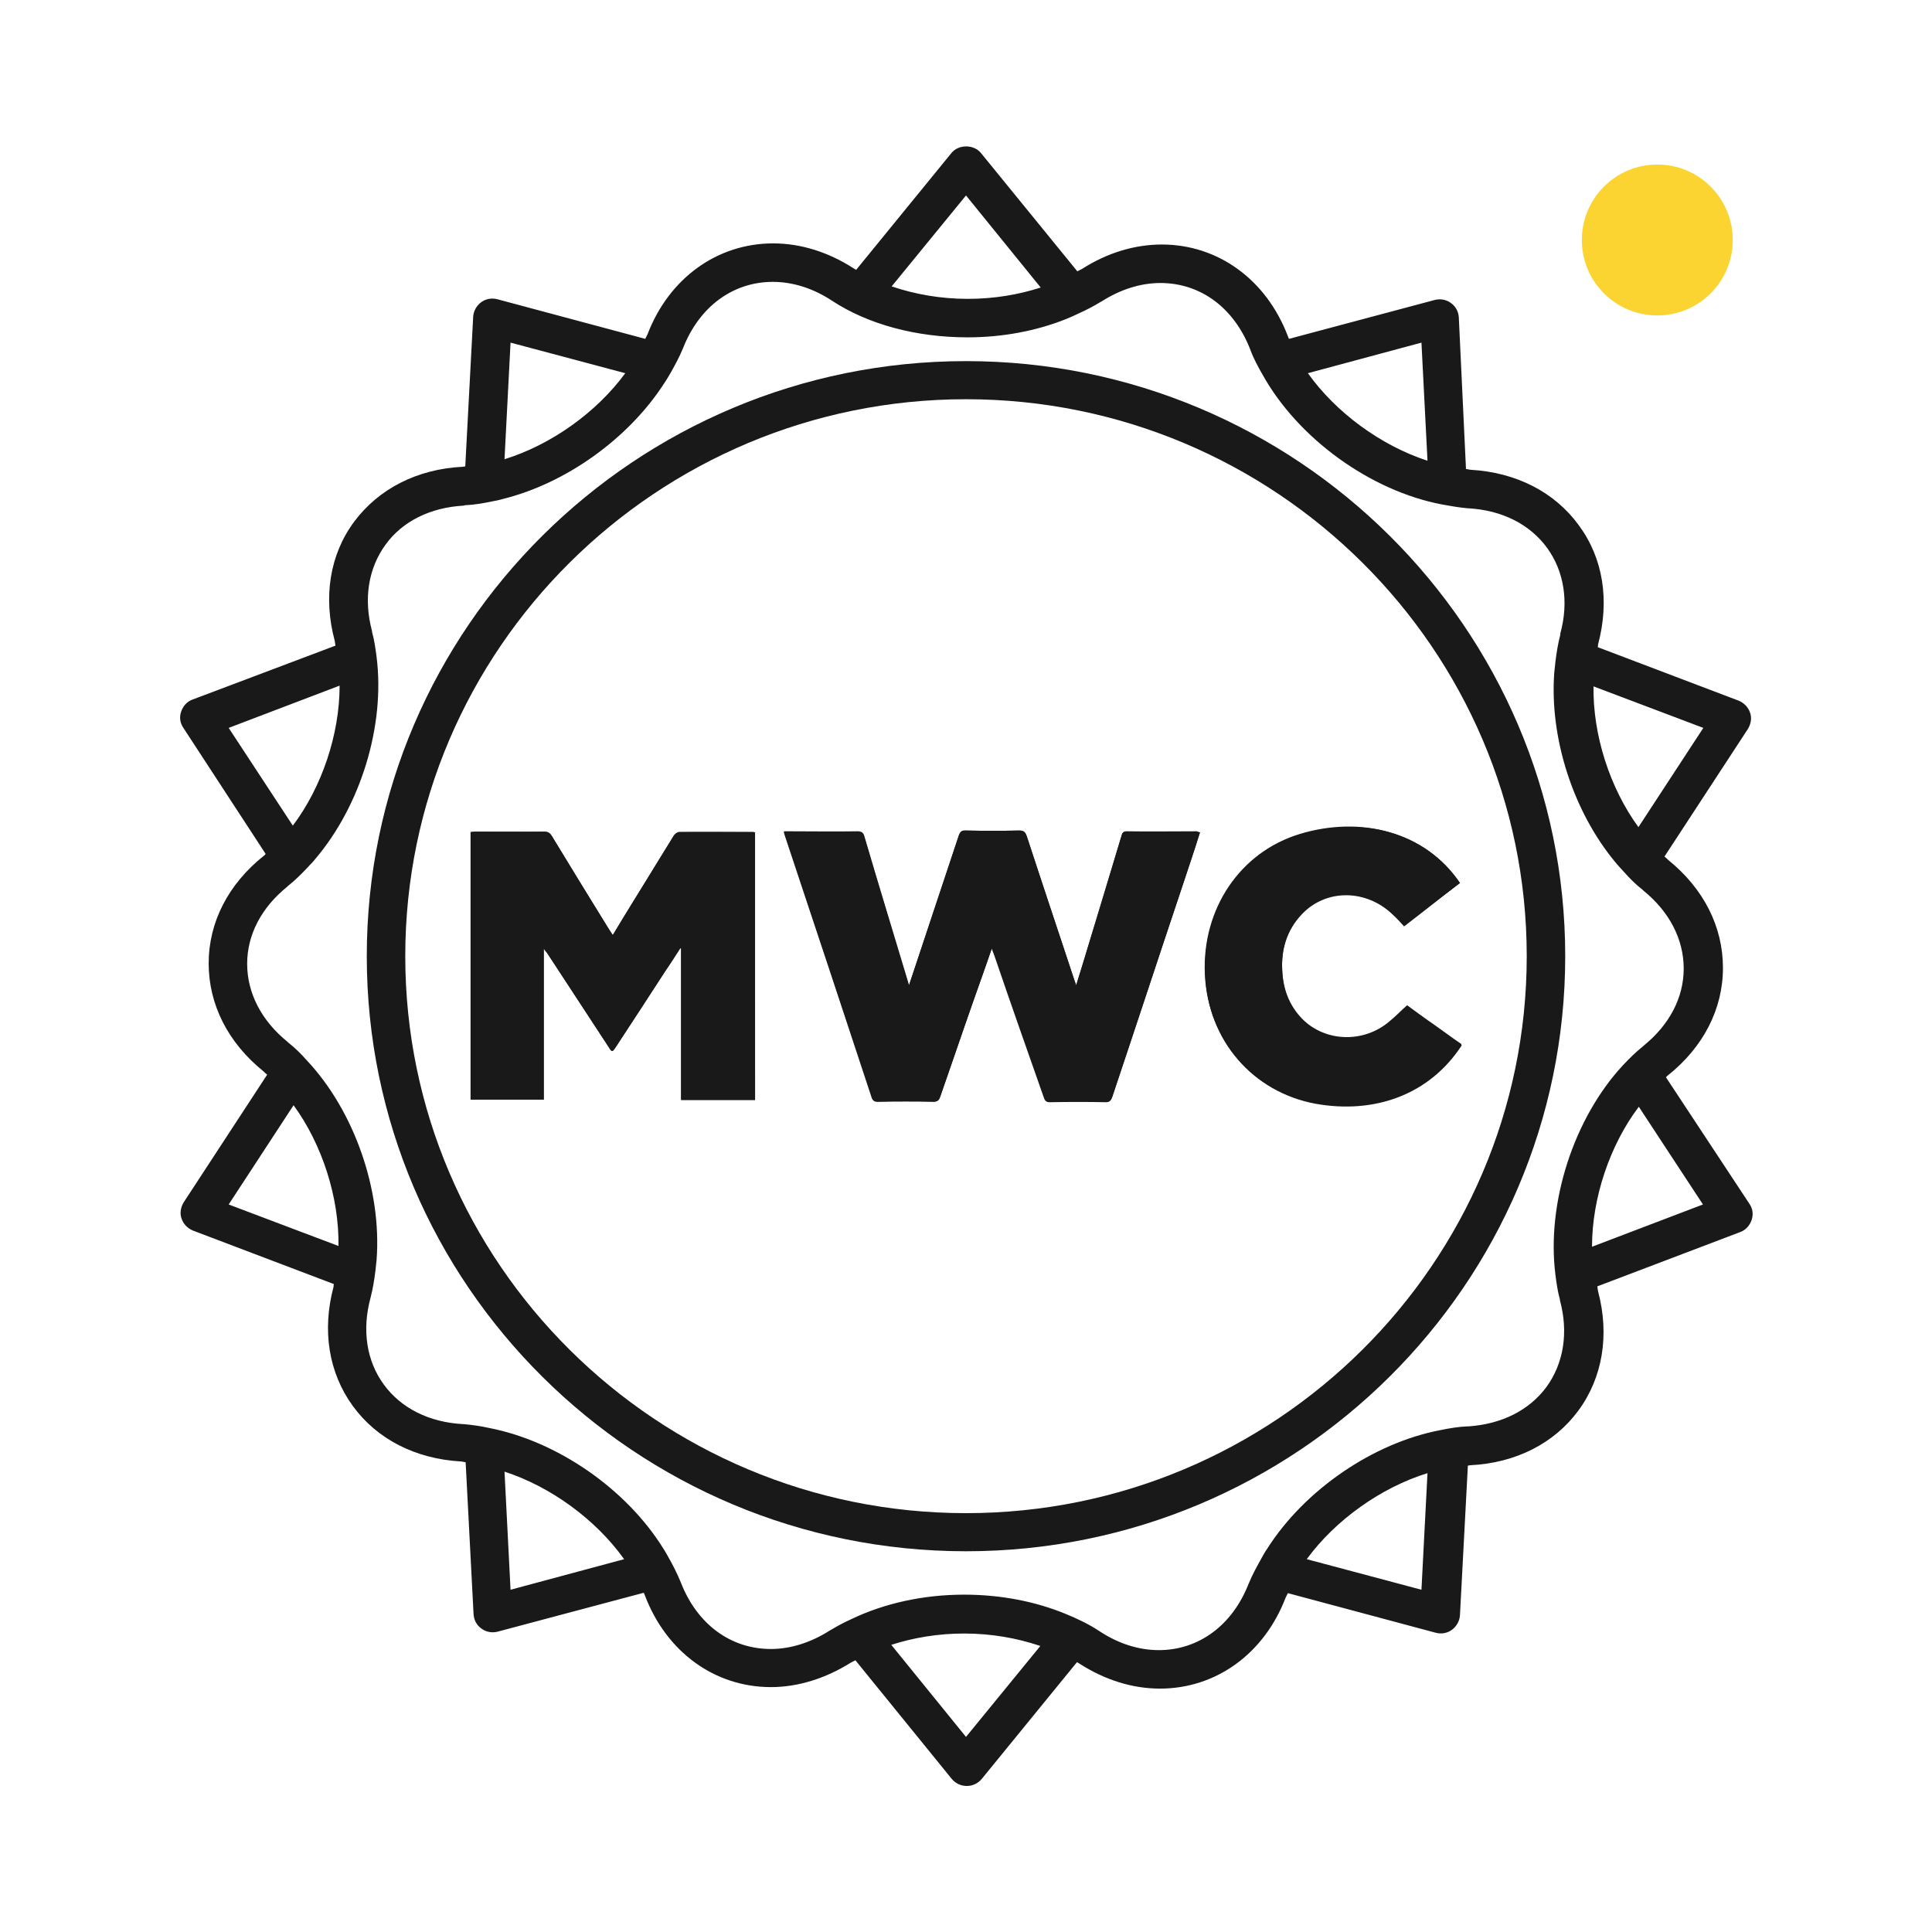
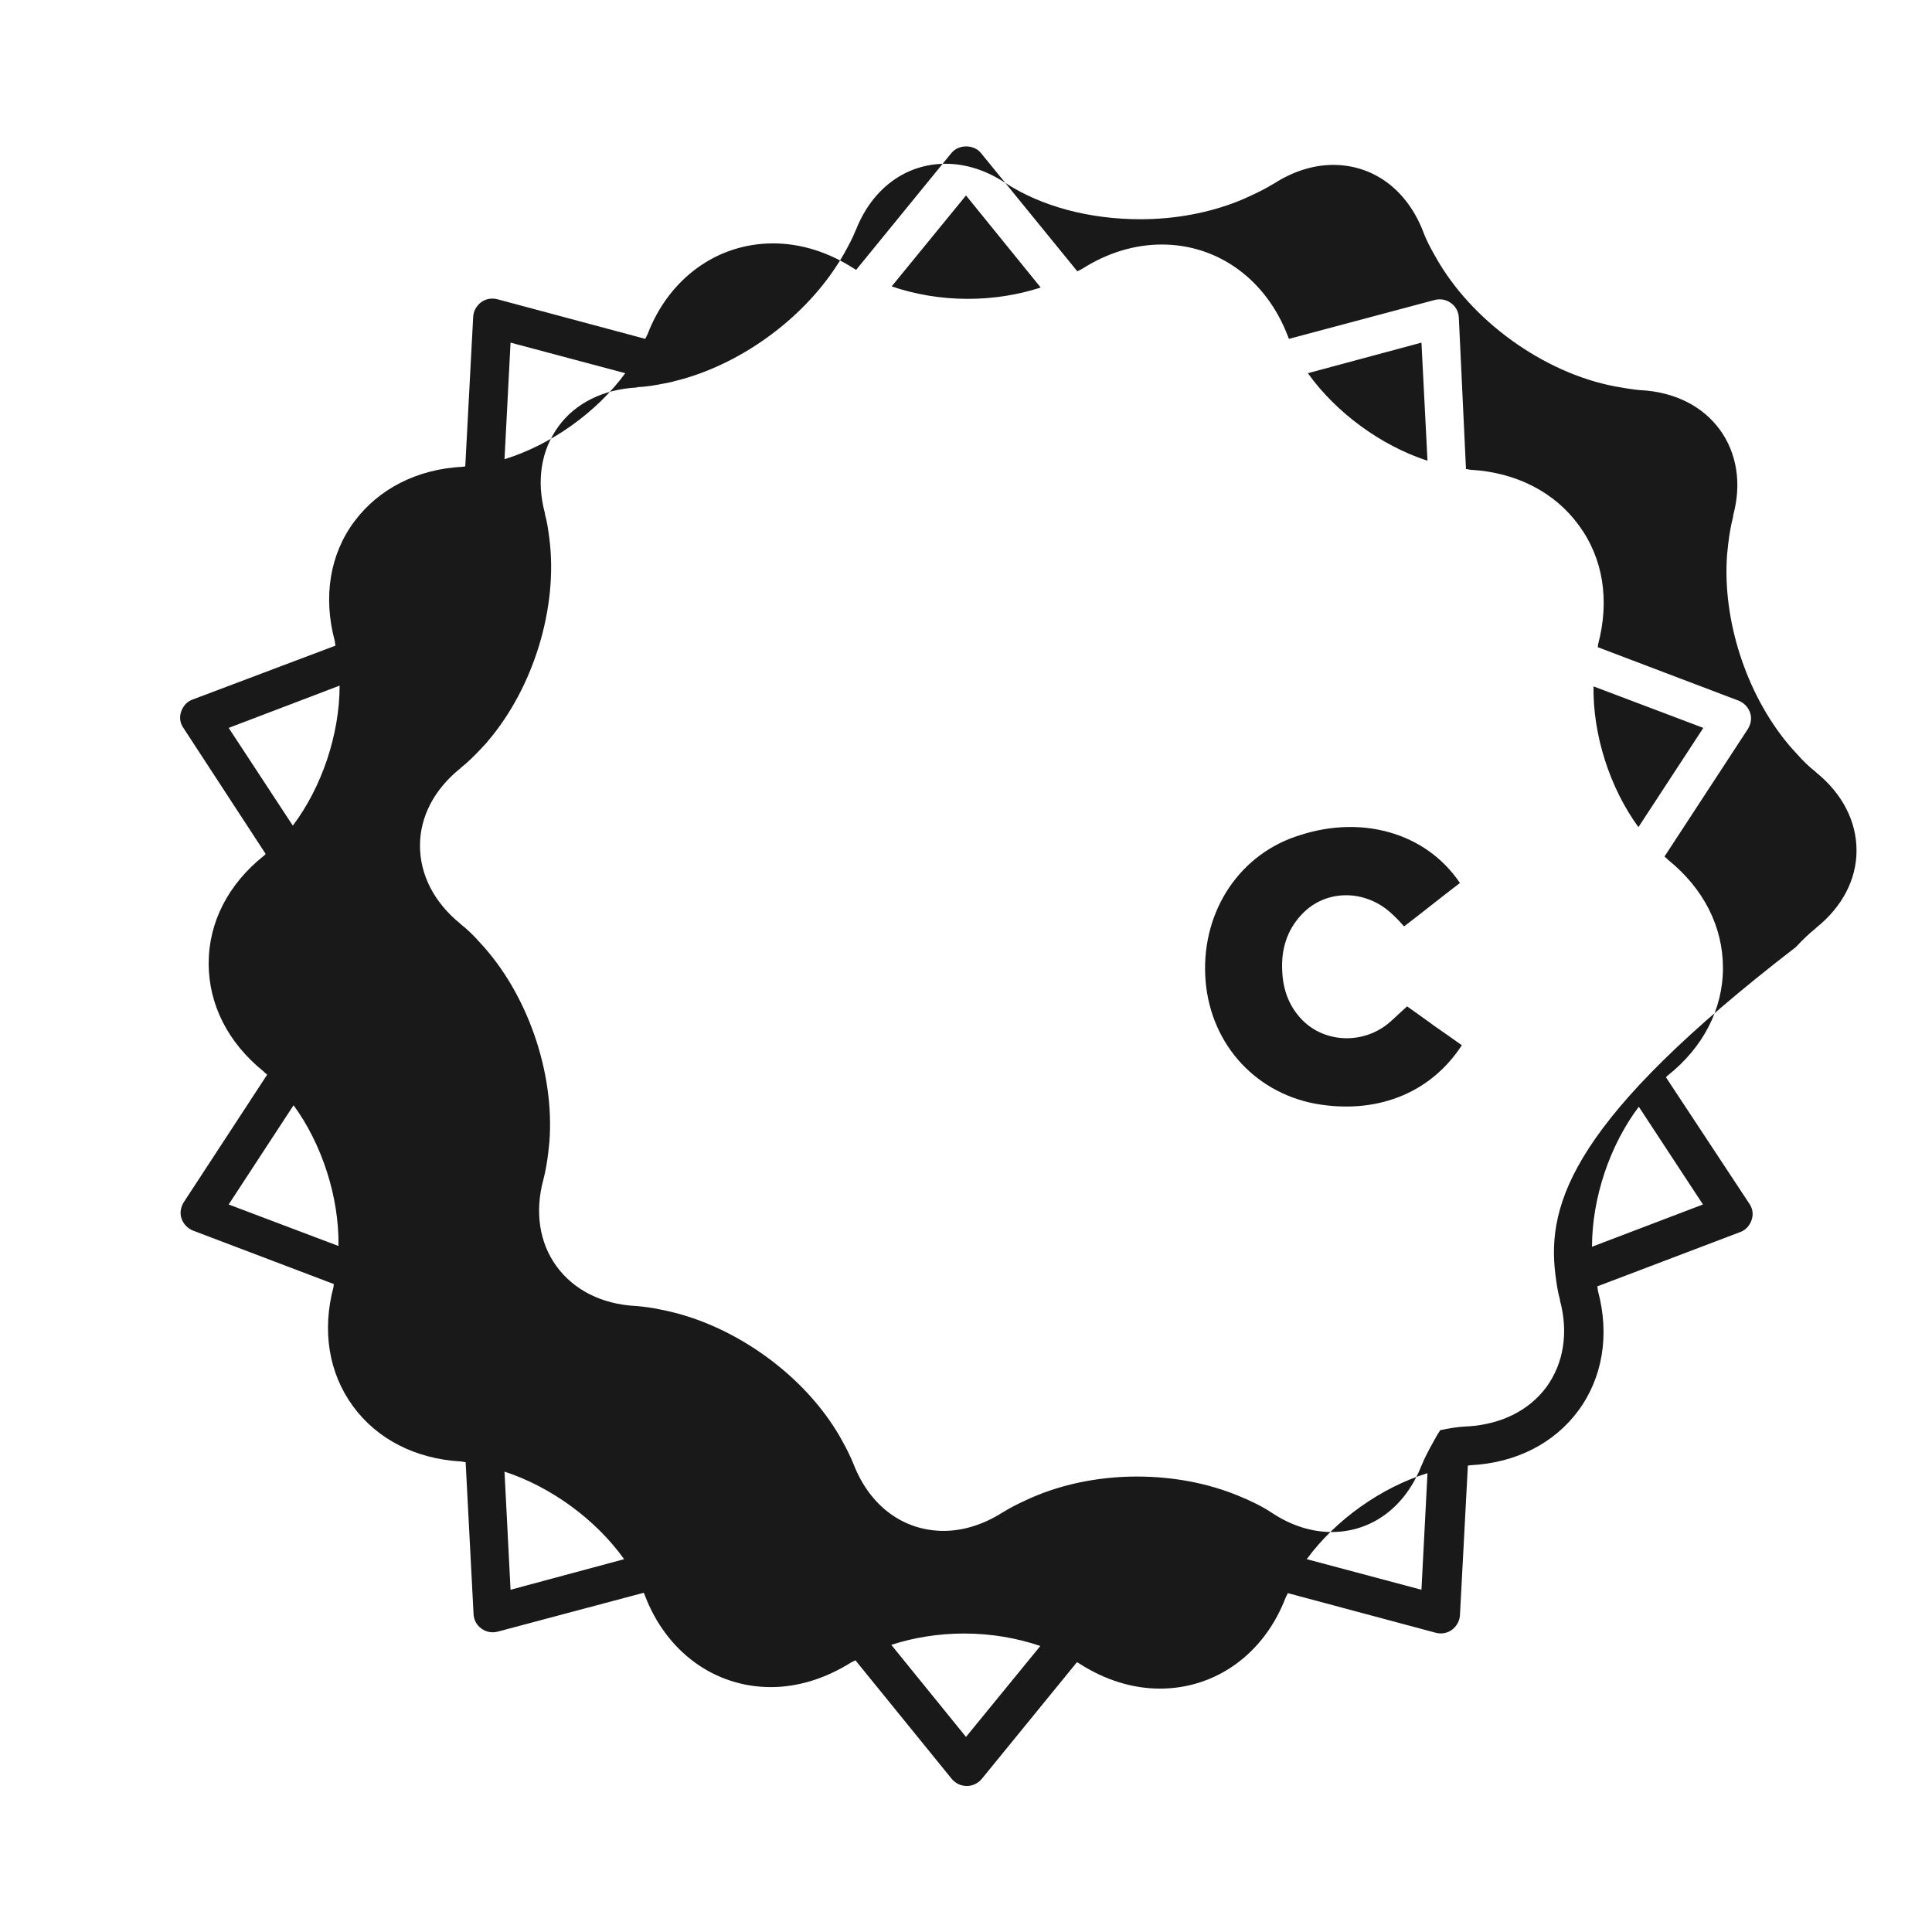
<svg xmlns="http://www.w3.org/2000/svg" version="1.1" id="Layer_1" x="0px" y="0px" viewBox="0 0 512 512" style="enable-background:new 0 0 512 512;" xml:space="preserve">
  <g fill="#1A1919">
-     <path class="st0" d="M318,220.6c-0.4-0.1-0.7-0.2-0.9-0.2c-6.2,0-12.4,0-18.6,0c-1,0-1.1,0.5-1.3,1.2c-3,10-6,20.1-9.1,30.1 c-0.9,3.1-1.9,6.1-2.9,9.4c-0.2-0.7-0.4-1-0.5-1.4c-4.2-12.7-8.4-25.3-12.6-38.1c-0.4-1.1-0.8-1.5-2-1.5c-4.7,0.1-9.5,0.1-14.1,0 c-1,0-1.5,0.3-1.9,1.3c-4,12.1-8,24.2-12.1,36.4c-0.3,1-0.7,2-1.1,3.3c-0.2-0.7-0.3-1.1-0.4-1.4c-3.8-12.7-7.7-25.3-11.4-38 c-0.3-1.1-0.8-1.4-1.9-1.4c-6,0.1-11.9,0-17.9,0c-0.4,0-0.9,0-1.5,0c0.2,0.5,0.2,0.8,0.3,1.1c7.6,23.1,15.4,46.3,23,69.4 c0.3,0.8,0.7,1.1,1.6,1.1c4.9-0.1,9.9-0.1,14.8,0c1.1,0,1.4-0.4,1.7-1.3c2.9-8.5,5.8-17,8.8-25.4c1.6-4.6,3.2-9.2,4.9-14 c0.3,0.8,0.5,1.3,0.7,1.8c4.3,12.5,8.8,25,13.1,37.6c0.3,0.9,0.7,1.3,1.6,1.3c5-0.1,9.9-0.1,14.9,0c1,0,1.3-0.4,1.6-1.3 c6.2-18.5,12.3-37.1,18.5-55.6C314.8,230.4,316.5,225.6,318,220.6z M200.1,291.5c0-23.7,0-47.2,0-70.9c-0.2-0.1-0.4-0.1-0.5-0.1 c-6.5,0-13,0-19.6,0c-0.5,0-1.1,0.5-1.4,0.9c-2.4,3.8-4.7,7.6-7.1,11.5c-3,4.9-6.1,9.8-9.1,14.9c-0.4-0.6-0.7-1-1-1.5 c-5.1-8.2-10.2-16.5-15.2-24.8c-0.5-0.8-1.1-1.1-2-1.1c-6.1,0.1-12.1,0-18.2,0c-0.4,0-0.9,0.1-1.3,0.1c0,23.7,0,47.3,0,70.9 c6.4,0,12.8,0,19.4,0c0-13.3,0-26.5,0-40c0.4,0.7,0.7,0.9,0.9,1.2c5.4,8.3,10.9,16.6,16.3,24.9c0.8,1.4,1,1.4,1.9,0 c4.4-6.7,8.8-13.4,13.1-20.1c1.4-2,2.7-4.1,4-6.1c0.1,0,0.1,0.1,0.2,0.1c0,6.7,0,13.3,0,19.9c0,6.7,0,13.4,0,20.2 C187.1,291.5,193.5,291.5,200.1,291.5z M386.9,234c-9.2-13.6-26.2-17.9-42.4-13c-15.9,4.8-26,19.9-25.2,37.2 c0.8,17.5,12.7,31,29.2,34c15.5,2.8,30.2-2.2,38.8-15.5c-2.5-1.7-4.9-3.5-7.3-5.2c-2.5-1.7-4.9-3.5-7.1-5.1c-1.7,1.5-3,2.9-4.6,4.2 c-6.8,5.9-17.1,5.6-23.2-0.6c-3.5-3.6-5.1-8-5.3-13c-0.3-5.6,1.2-10.8,5.2-15c6.5-6.8,17.2-6.7,24.2,0.1c1,1,2,2.1,3,3.1 C377,241.6,381.9,237.8,386.9,234z" />
-     <path d="M318,220.6c-1.6,4.9-3.2,9.8-4.8,14.6c-6.2,18.5-12.3,37.1-18.5,55.6c-0.3,0.8-0.6,1.3-1.6,1.3c-5-0.1-9.9-0.1-14.9,0 c-1,0-1.3-0.4-1.6-1.3c-4.4-12.5-8.8-25-13.1-37.6c-0.2-0.5-0.4-1-0.7-1.8c-1.6,4.8-3.3,9.4-4.9,13.9c-2.9,8.5-5.8,17-8.8,25.4 c-0.3,0.8-0.7,1.3-1.6,1.3c-4.9-0.1-9.9-0.1-14.9,0c-0.9,0-1.3-0.3-1.6-1.1c-7.6-23.1-15.3-46.3-23-69.4c-0.1-0.3-0.2-0.6-0.3-1.1 c0.6,0,1.1,0,1.5,0c6,0,11.9,0,17.9,0c1.1,0,1.6,0.3,1.9,1.4c3.8,12.7,7.6,25.4,11.4,38c0.1,0.4,0.2,0.7,0.5,1.3 c0.4-1.3,0.8-2.3,1.1-3.3c4-12.1,8-24.2,12.1-36.4c0.4-1.1,0.8-1.4,1.9-1.3c4.7,0.1,9.5,0.1,14.1,0c1.2,0,1.6,0.4,2,1.5 c4.1,12.7,8.4,25.3,12.6,38.1c0.1,0.4,0.3,0.8,0.5,1.4c1-3.3,2-6.4,2.9-9.5c3-10,6.1-20.1,9.1-30.1c0.2-0.7,0.4-1.2,1.4-1.2 c6.2,0.1,12.4,0,18.6,0C317.4,220.5,317.7,220.5,318,220.6z" />
-     <path d="M200.1,291.5c-6.6,0-13,0-19.6,0c0-6.8,0-13.4,0-20.2c0-6.7,0-13.3,0-20c-0.1,0-0.1-0.1-0.2-0.1c-1.3,2-2.7,4.1-4,6.1 c-4.4,6.7-8.8,13.4-13.1,20.1c-0.9,1.4-1,1.4-1.9,0c-5.4-8.3-10.9-16.6-16.3-24.9c-0.2-0.3-0.4-0.6-0.9-1.2c0,13.6,0,26.8,0,40.1 c-6.5,0-12.9,0-19.3,0c0-23.6,0-47.2,0-70.9c0.4,0,0.9-0.1,1.3-0.1c6.1,0,12.1,0,18.1,0c1,0,1.5,0.3,2,1.1 c5,8.2,10.1,16.5,15.2,24.8c0.3,0.5,0.6,0.9,1,1.5c3.1-5,6.1-10,9.1-14.8c2.4-3.8,4.7-7.7,7.1-11.6c0.3-0.4,0.9-0.9,1.4-0.9 c6.5-0.1,13.1,0,19.6,0c0.1,0,0.2,0.1,0.4,0.1C200.1,244.2,200.1,267.8,200.1,291.5z" />
    <path d="M386.9,234c-5,3.8-9.8,7.7-14.8,11.5c-1-1.1-2-2.2-3-3.1c-7-6.8-17.7-6.9-24.1-0.1c-4,4.2-5.5,9.4-5.2,15 c0.2,5,1.8,9.4,5.3,13c6.1,6.2,16.4,6.5,23.2,0.6c1.5-1.3,2.9-2.7,4.6-4.2c2.2,1.6,4.7,3.3,7.1,5.1c2.5,1.7,5,3.5,7.4,5.2 c-8.6,13.2-23.2,18.3-38.8,15.5c-16.6-3.1-28.4-16.7-29.2-34c-0.8-17.3,9.3-32.4,25.2-37.2C360.6,216.1,377.7,220.4,386.9,234z" />
  </g>
  <g fill="#1A1919">
-     <path class="st1" d="M256,401c-81.9,0-148.6-66.2-148.6-147.6S174.1,105.8,256,105.8s148.6,66.2,148.6,147.6S337.9,401,256,401     M256,95.7c-87.6,0-158.8,70.8-158.8,157.7c0,87,71.2,157.7,158.8,157.7s158.8-70.8,158.8-157.7S343.6,95.7,256,95.7" />
-     <path class="st1" d="M421.9,330.4c0-12.9,4.7-26.9,12.4-37.1l17,25.9L421.9,330.4z M412.2,337.8c0.3,2.3,0.6,4.5,1.2,6.6    c0,0.1,0,0.2,0,0.2c2.3,8.5,1,16.7-3.6,23c-4.6,6.2-11.9,9.8-20.6,10.4c-0.1,0-0.2,0-0.3,0c-2.4,0.1-4.8,0.5-7.2,1    c-17.8,3.4-35.9,15.8-45.8,31.3c-0.7,1-1.3,2.1-1.9,3.2c-1.1,2-2.2,4-3,6c0,0.1-0.1,0.2-0.1,0.2c-4.3,11-13.2,17.6-23.8,17.6    c-5.3,0-10.7-1.7-15.7-5c-2.7-1.8-5.8-3.3-9-4.6c-8-3.3-17.2-5.1-26.9-5.1c-10.8,0-21.1,2.3-29.7,6.4c-2,0.9-3.9,1.9-5.7,3    c-0.1,0-0.1,0.1-0.2,0.1c-5,3.2-10.4,4.9-15.6,4.9c-10.7,0-19.6-6.6-23.9-17.7c-0.9-2.2-2-4.4-3.2-6.5c-0.4-0.8-0.9-1.6-1.4-2.4    c-9.8-15.8-28.1-28.5-46.3-32c-2.2-0.5-4.5-0.8-6.7-1c-0.1,0-0.2,0-0.2,0c-8.9-0.5-16.3-4.2-20.9-10.5s-5.8-14.5-3.5-23    c0.6-2.3,1-4.7,1.3-7.2c0.1-0.9,0.2-1.8,0.3-2.8c1.4-18.5-5.9-39.5-18.5-52.9c-1.5-1.7-3.1-3.3-4.9-4.7c-0.1-0.1-0.1-0.1-0.2-0.2    c-6.9-5.6-10.7-12.9-10.7-20.7c0-7.7,3.8-14.9,10.6-20.4c0.1-0.1,0.1-0.1,0.2-0.2c1.9-1.5,3.6-3.2,5.3-5c0.6-0.7,1.3-1.3,1.9-2.1    c12.1-14.2,18.6-35.4,16.3-53.6c-0.3-2.3-0.6-4.5-1.2-6.6c0-0.1,0-0.2,0-0.2c-2.3-8.6-1-16.7,3.6-23c4.5-6.2,11.9-9.8,20.6-10.3    c0.1,0,0.2,0,0.3-0.1c2.4-0.1,4.8-0.5,7.2-1c0.9-0.2,1.8-0.3,2.7-0.6c16.9-4.1,33.6-16.1,43-30.7l0,0c0.7-1,1.3-2.1,1.9-3.1    c1.1-2,2.2-4,3-6c0-0.1,0.1-0.1,0.1-0.2c4.3-11,13.2-17.6,23.8-17.6c5.3,0,10.7,1.7,15.7,5c9.6,6.3,22.4,9.7,35.9,9.7    c9.3,0,18.2-1.7,26-4.8c1.2-0.5,2.4-1,3.6-1.6c2-0.9,3.9-1.9,5.7-3c0.1,0,0.2-0.1,0.2-0.1c5-3.2,10.4-4.9,15.6-4.9    c10.7,0,19.6,6.6,23.9,17.8c0.8,2.2,2,4.4,3.2,6.5c9.4,16.9,28.6,30.8,47.6,34.4c2.2,0.4,4.5,0.8,6.7,1c0.1,0,0.2,0,0.2,0    c8.9,0.5,16.3,4.2,20.9,10.5c4.5,6.2,5.8,14.3,3.5,22.7c0,0.1,0,0.2,0,0.3c-0.6,2.3-1,4.7-1.3,7.2c-0.1,0.9-0.2,1.8-0.3,2.8    c-1.3,17.3,5,36.8,16.1,50.2c0.8,1,1.6,1.8,2.4,2.7c1.5,1.7,3.1,3.3,4.9,4.7c0.1,0.1,0.1,0.1,0.2,0.2c6.9,5.6,10.7,12.9,10.7,20.7    c0,7.7-3.8,14.9-10.6,20.4c-0.1,0.1-0.1,0.1-0.2,0.2c-1.9,1.5-3.6,3.2-5.3,5C417.1,296.3,409.8,318.7,412.2,337.8z M376.7,421.3    l-30.4-8.1c7.6-10.4,19.7-19,32-22.8L376.7,421.3z M256,460.3l-19.8-24.4c5.9-1.9,12.4-3,19.3-3c7.2,0,14,1.2,20.2,3.3L256,460.3z     M135.3,421.3l-1.6-31.3c12.3,4,24.2,12.7,31.7,23.2L135.3,421.3z M60.6,319.2l17.2-26.3c7.6,10.4,12.1,24.5,11.9,37.3L60.6,319.2    z M60.6,192.9L90,181.7c0,12.9-4.7,26.9-12.4,37.1L60.6,192.9z M135.3,90.8l30.4,8.1c-7.6,10.4-19.7,19-32,22.8L135.3,90.8z     M256,51.8l19.8,24.4c-5.9,1.9-12.4,3-19.3,3c-7.2,0-14-1.2-20.2-3.3L256,51.8z M376.7,90.8l1.6,31.3c-12.3-4-24.2-12.7-31.7-23.2    L376.7,90.8z M451.4,192.9l-17.2,26.3c-7.6-10.4-12.1-24.5-11.9-37.3L451.4,192.9z M441.5,285.5c0.2-0.2,0.3-0.4,0.5-0.5    c9.4-7.5,14.6-17.6,14.6-28.5c0-10.9-5.1-21-14.5-28.6c-0.3-0.3-0.6-0.6-1-0.9l22.1-33.8c0.8-1.3,1.1-2.9,0.6-4.3    c-0.5-1.5-1.6-2.6-3-3.2l-37.4-14.2c0.1-0.2,0.1-0.5,0.1-0.7c3.1-11.6,1.4-22.8-5.1-31.6c-6.4-8.8-16.6-14-28.6-14.7    c-0.4,0-0.9-0.2-1.3-0.2l-1.9-40.2c-0.1-1.5-0.8-2.9-2.1-3.8c-1.2-0.9-2.8-1.2-4.3-0.8l-38.6,10.3c-0.1-0.2-0.2-0.4-0.3-0.7    c-5.7-15-18.5-24.3-33.4-24.3c-7.2,0-14.5,2.2-21.2,6.5c-0.4,0.2-0.8,0.4-1.2,0.6L260,40.6c-1.9-2.4-6-2.4-7.9,0l-25.2,30.9    c-0.2-0.1-0.4-0.2-0.7-0.4c-6.7-4.3-14-6.6-21.3-6.6c-14.8,0-27.6,9.2-33.3,24.1c-0.2,0.4-0.4,0.8-0.6,1.2l-39.2-10.5    c-1.5-0.4-3.1-0.1-4.3,0.8c-1.2,0.9-2,2.3-2.1,3.8l-2.1,39.7c-0.2,0-0.5,0.1-0.7,0.1c-12,0.6-22.2,5.8-28.7,14.5    c-6.5,8.7-8.3,20-5.2,31.6c0.1,0.4,0.1,0.9,0.2,1.3L51,185.4c-1.4,0.5-2.5,1.7-3,3.2s-0.3,3,0.6,4.3l21.8,33.4    c-0.2,0.2-0.3,0.4-0.5,0.5c-9.4,7.5-14.6,17.6-14.6,28.5c0,10.9,5.1,21,14.5,28.6c0.3,0.3,0.6,0.6,1,0.9l-22.1,33.8    c-0.8,1.3-1.1,2.9-0.6,4.3c0.5,1.5,1.6,2.6,3,3.2l37.4,14.2c-0.1,0.2-0.1,0.5-0.1,0.7c-3.1,11.6-1.3,22.8,5.1,31.6    c6.4,8.8,16.6,14,28.6,14.7c0.4,0,0.9,0.2,1.3,0.2l2.1,40.3c0.1,1.5,0.8,2.9,2.1,3.8c1.2,0.9,2.8,1.2,4.3,0.8l38.7-10.3    c0.1,0.2,0.2,0.4,0.3,0.7c5.7,15,18.5,24.3,33.4,24.3c7.2,0,14.5-2.3,21.2-6.5c0.4-0.2,0.8-0.4,1.2-0.6l25.5,31.4    c1,1.2,2.4,1.9,4,1.9s3-0.7,4-1.9l25.2-30.9c0.2,0.1,0.4,0.2,0.7,0.4c6.7,4.3,14,6.6,21.3,6.6c14.8,0,27.6-9.2,33.3-24.1    c0.2-0.4,0.4-0.8,0.6-1.2l39.2,10.5c1.5,0.4,3.1,0.1,4.3-0.8c1.2-0.9,2-2.3,2.1-3.8l2.1-39.7c0.2,0,0.5-0.1,0.7-0.1    c12-0.6,22.2-5.8,28.6-14.5s8.3-20,5.2-31.6c-0.1-0.4-0.1-0.9-0.2-1.3l37.9-14.4c1.4-0.5,2.5-1.7,3-3.2s0.3-3-0.6-4.3L441.5,285.5    z" />
+     <path class="st1" d="M421.9,330.4c0-12.9,4.7-26.9,12.4-37.1l17,25.9L421.9,330.4z M412.2,337.8c0.3,2.3,0.6,4.5,1.2,6.6    c0,0.1,0,0.2,0,0.2c2.3,8.5,1,16.7-3.6,23c-4.6,6.2-11.9,9.8-20.6,10.4c-0.1,0-0.2,0-0.3,0c-2.4,0.1-4.8,0.5-7.2,1    c-0.7,1-1.3,2.1-1.9,3.2c-1.1,2-2.2,4-3,6c0,0.1-0.1,0.2-0.1,0.2c-4.3,11-13.2,17.6-23.8,17.6    c-5.3,0-10.7-1.7-15.7-5c-2.7-1.8-5.8-3.3-9-4.6c-8-3.3-17.2-5.1-26.9-5.1c-10.8,0-21.1,2.3-29.7,6.4c-2,0.9-3.9,1.9-5.7,3    c-0.1,0-0.1,0.1-0.2,0.1c-5,3.2-10.4,4.9-15.6,4.9c-10.7,0-19.6-6.6-23.9-17.7c-0.9-2.2-2-4.4-3.2-6.5c-0.4-0.8-0.9-1.6-1.4-2.4    c-9.8-15.8-28.1-28.5-46.3-32c-2.2-0.5-4.5-0.8-6.7-1c-0.1,0-0.2,0-0.2,0c-8.9-0.5-16.3-4.2-20.9-10.5s-5.8-14.5-3.5-23    c0.6-2.3,1-4.7,1.3-7.2c0.1-0.9,0.2-1.8,0.3-2.8c1.4-18.5-5.9-39.5-18.5-52.9c-1.5-1.7-3.1-3.3-4.9-4.7c-0.1-0.1-0.1-0.1-0.2-0.2    c-6.9-5.6-10.7-12.9-10.7-20.7c0-7.7,3.8-14.9,10.6-20.4c0.1-0.1,0.1-0.1,0.2-0.2c1.9-1.5,3.6-3.2,5.3-5c0.6-0.7,1.3-1.3,1.9-2.1    c12.1-14.2,18.6-35.4,16.3-53.6c-0.3-2.3-0.6-4.5-1.2-6.6c0-0.1,0-0.2,0-0.2c-2.3-8.6-1-16.7,3.6-23c4.5-6.2,11.9-9.8,20.6-10.3    c0.1,0,0.2,0,0.3-0.1c2.4-0.1,4.8-0.5,7.2-1c0.9-0.2,1.8-0.3,2.7-0.6c16.9-4.1,33.6-16.1,43-30.7l0,0c0.7-1,1.3-2.1,1.9-3.1    c1.1-2,2.2-4,3-6c0-0.1,0.1-0.1,0.1-0.2c4.3-11,13.2-17.6,23.8-17.6c5.3,0,10.7,1.7,15.7,5c9.6,6.3,22.4,9.7,35.9,9.7    c9.3,0,18.2-1.7,26-4.8c1.2-0.5,2.4-1,3.6-1.6c2-0.9,3.9-1.9,5.7-3c0.1,0,0.2-0.1,0.2-0.1c5-3.2,10.4-4.9,15.6-4.9    c10.7,0,19.6,6.6,23.9,17.8c0.8,2.2,2,4.4,3.2,6.5c9.4,16.9,28.6,30.8,47.6,34.4c2.2,0.4,4.5,0.8,6.7,1c0.1,0,0.2,0,0.2,0    c8.9,0.5,16.3,4.2,20.9,10.5c4.5,6.2,5.8,14.3,3.5,22.7c0,0.1,0,0.2,0,0.3c-0.6,2.3-1,4.7-1.3,7.2c-0.1,0.9-0.2,1.8-0.3,2.8    c-1.3,17.3,5,36.8,16.1,50.2c0.8,1,1.6,1.8,2.4,2.7c1.5,1.7,3.1,3.3,4.9,4.7c0.1,0.1,0.1,0.1,0.2,0.2c6.9,5.6,10.7,12.9,10.7,20.7    c0,7.7-3.8,14.9-10.6,20.4c-0.1,0.1-0.1,0.1-0.2,0.2c-1.9,1.5-3.6,3.2-5.3,5C417.1,296.3,409.8,318.7,412.2,337.8z M376.7,421.3    l-30.4-8.1c7.6-10.4,19.7-19,32-22.8L376.7,421.3z M256,460.3l-19.8-24.4c5.9-1.9,12.4-3,19.3-3c7.2,0,14,1.2,20.2,3.3L256,460.3z     M135.3,421.3l-1.6-31.3c12.3,4,24.2,12.7,31.7,23.2L135.3,421.3z M60.6,319.2l17.2-26.3c7.6,10.4,12.1,24.5,11.9,37.3L60.6,319.2    z M60.6,192.9L90,181.7c0,12.9-4.7,26.9-12.4,37.1L60.6,192.9z M135.3,90.8l30.4,8.1c-7.6,10.4-19.7,19-32,22.8L135.3,90.8z     M256,51.8l19.8,24.4c-5.9,1.9-12.4,3-19.3,3c-7.2,0-14-1.2-20.2-3.3L256,51.8z M376.7,90.8l1.6,31.3c-12.3-4-24.2-12.7-31.7-23.2    L376.7,90.8z M451.4,192.9l-17.2,26.3c-7.6-10.4-12.1-24.5-11.9-37.3L451.4,192.9z M441.5,285.5c0.2-0.2,0.3-0.4,0.5-0.5    c9.4-7.5,14.6-17.6,14.6-28.5c0-10.9-5.1-21-14.5-28.6c-0.3-0.3-0.6-0.6-1-0.9l22.1-33.8c0.8-1.3,1.1-2.9,0.6-4.3    c-0.5-1.5-1.6-2.6-3-3.2l-37.4-14.2c0.1-0.2,0.1-0.5,0.1-0.7c3.1-11.6,1.4-22.8-5.1-31.6c-6.4-8.8-16.6-14-28.6-14.7    c-0.4,0-0.9-0.2-1.3-0.2l-1.9-40.2c-0.1-1.5-0.8-2.9-2.1-3.8c-1.2-0.9-2.8-1.2-4.3-0.8l-38.6,10.3c-0.1-0.2-0.2-0.4-0.3-0.7    c-5.7-15-18.5-24.3-33.4-24.3c-7.2,0-14.5,2.2-21.2,6.5c-0.4,0.2-0.8,0.4-1.2,0.6L260,40.6c-1.9-2.4-6-2.4-7.9,0l-25.2,30.9    c-0.2-0.1-0.4-0.2-0.7-0.4c-6.7-4.3-14-6.6-21.3-6.6c-14.8,0-27.6,9.2-33.3,24.1c-0.2,0.4-0.4,0.8-0.6,1.2l-39.2-10.5    c-1.5-0.4-3.1-0.1-4.3,0.8c-1.2,0.9-2,2.3-2.1,3.8l-2.1,39.7c-0.2,0-0.5,0.1-0.7,0.1c-12,0.6-22.2,5.8-28.7,14.5    c-6.5,8.7-8.3,20-5.2,31.6c0.1,0.4,0.1,0.9,0.2,1.3L51,185.4c-1.4,0.5-2.5,1.7-3,3.2s-0.3,3,0.6,4.3l21.8,33.4    c-0.2,0.2-0.3,0.4-0.5,0.5c-9.4,7.5-14.6,17.6-14.6,28.5c0,10.9,5.1,21,14.5,28.6c0.3,0.3,0.6,0.6,1,0.9l-22.1,33.8    c-0.8,1.3-1.1,2.9-0.6,4.3c0.5,1.5,1.6,2.6,3,3.2l37.4,14.2c-0.1,0.2-0.1,0.5-0.1,0.7c-3.1,11.6-1.3,22.8,5.1,31.6    c6.4,8.8,16.6,14,28.6,14.7c0.4,0,0.9,0.2,1.3,0.2l2.1,40.3c0.1,1.5,0.8,2.9,2.1,3.8c1.2,0.9,2.8,1.2,4.3,0.8l38.7-10.3    c0.1,0.2,0.2,0.4,0.3,0.7c5.7,15,18.5,24.3,33.4,24.3c7.2,0,14.5-2.3,21.2-6.5c0.4-0.2,0.8-0.4,1.2-0.6l25.5,31.4    c1,1.2,2.4,1.9,4,1.9s3-0.7,4-1.9l25.2-30.9c0.2,0.1,0.4,0.2,0.7,0.4c6.7,4.3,14,6.6,21.3,6.6c14.8,0,27.6-9.2,33.3-24.1    c0.2-0.4,0.4-0.8,0.6-1.2l39.2,10.5c1.5,0.4,3.1,0.1,4.3-0.8c1.2-0.9,2-2.3,2.1-3.8l2.1-39.7c0.2,0,0.5-0.1,0.7-0.1    c12-0.6,22.2-5.8,28.6-14.5s8.3-20,5.2-31.6c-0.1-0.4-0.1-0.9-0.2-1.3l37.9-14.4c1.4-0.5,2.5-1.7,3-3.2s0.3-3-0.6-4.3L441.5,285.5    z" />
  </g>
-   <circle fill="#FBD431" cx="439.2" cy="63.6" r="20" />
</svg>